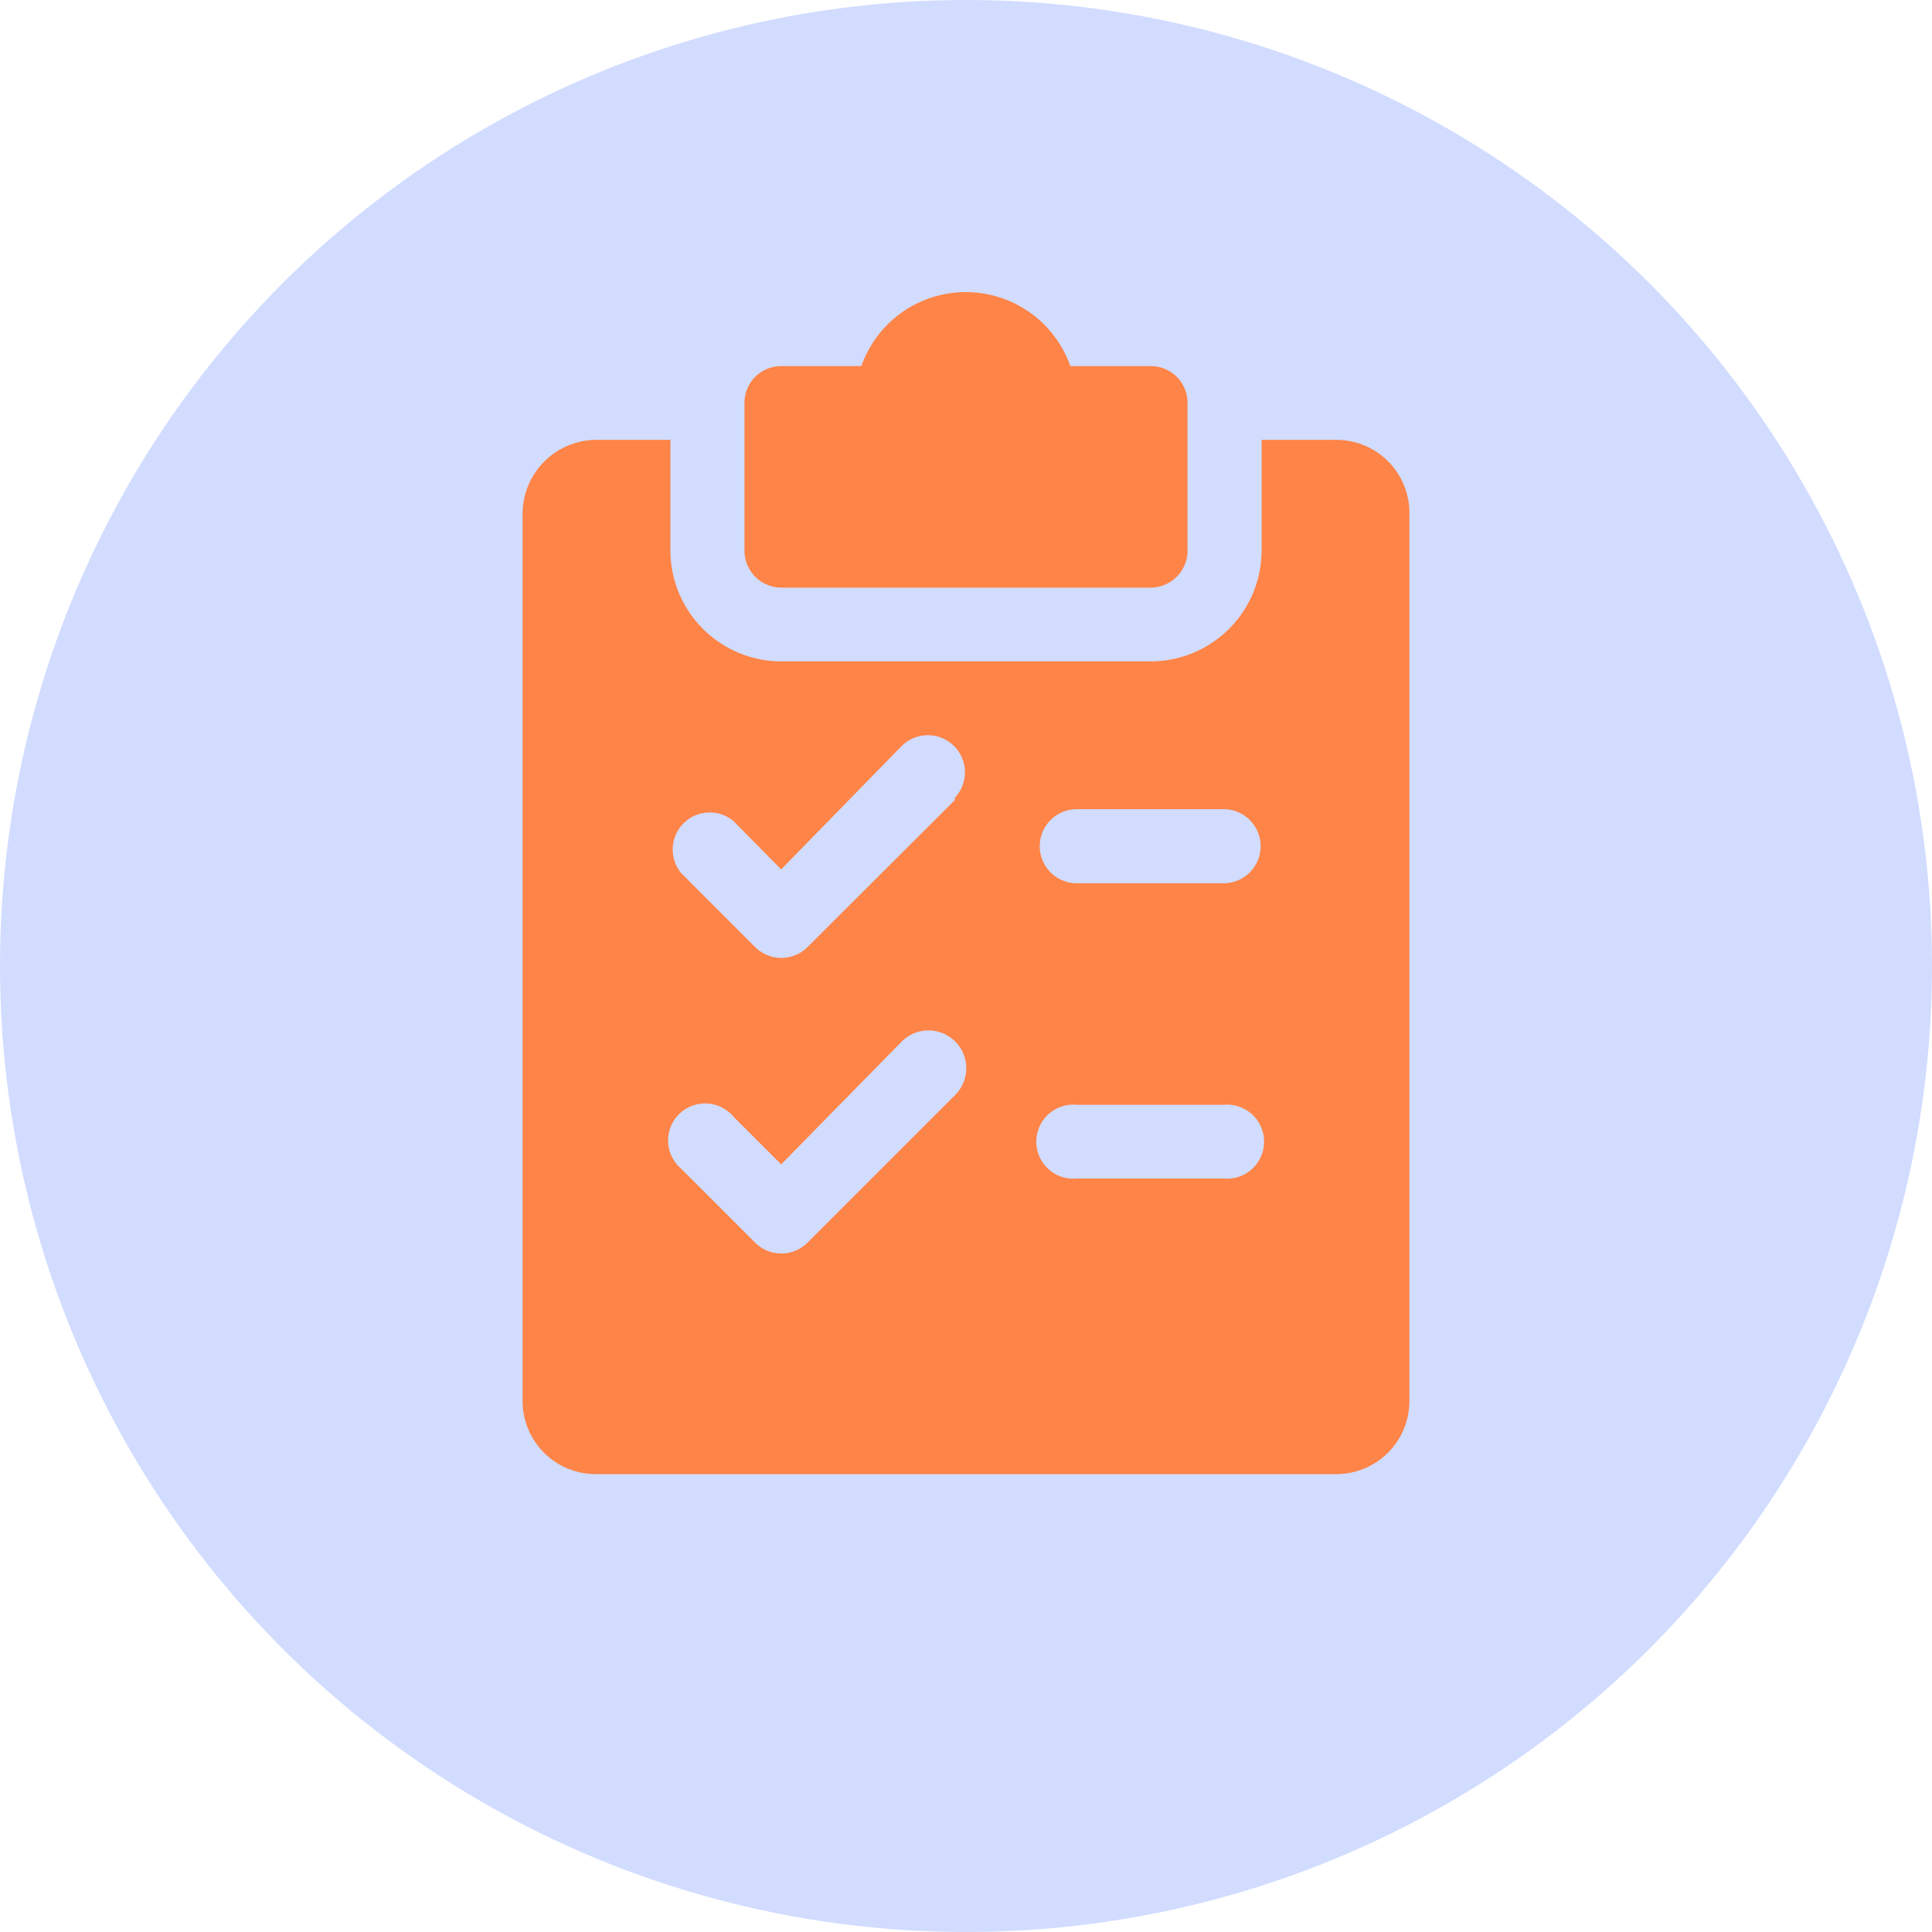
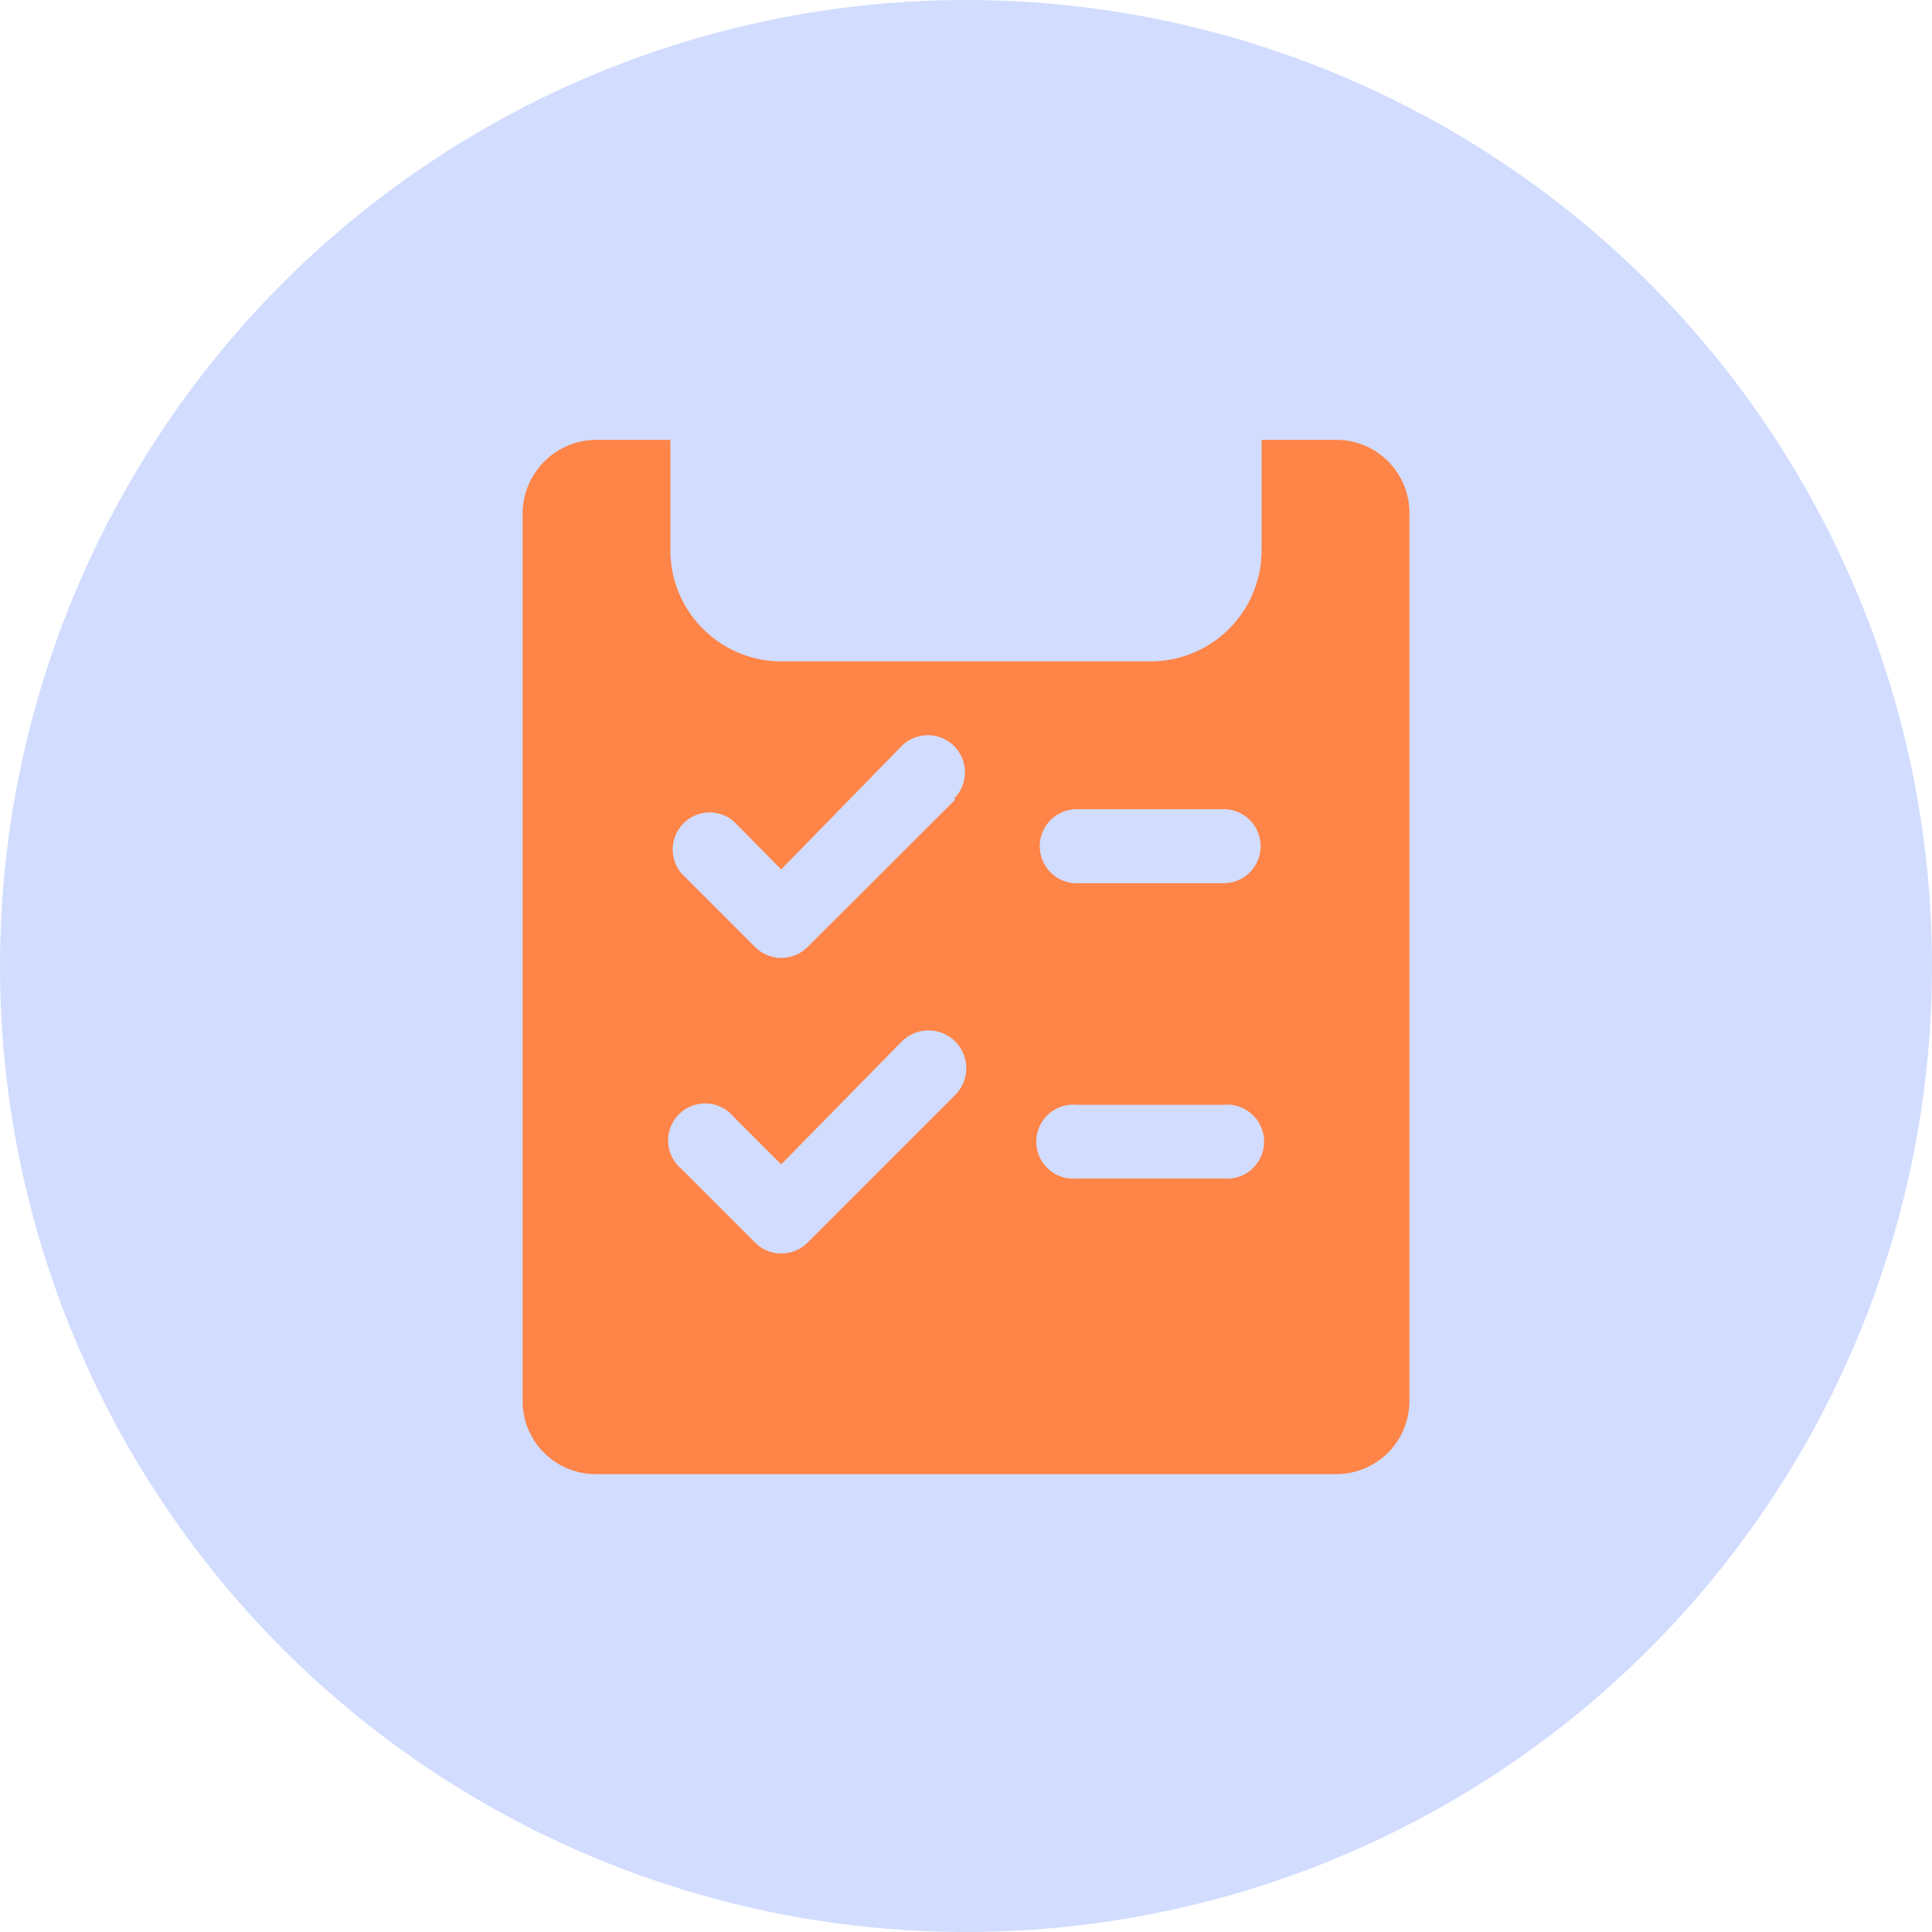
<svg xmlns="http://www.w3.org/2000/svg" viewBox="0 0 60 60">
  <defs>
    <style>.cls-1{fill:#d1dcff;}.cls-2{fill:#ff8447;}</style>
  </defs>
  <g id="Слой_2" data-name="Слой 2">
    <g id="Слой_1-2" data-name="Слой 1">
      <circle class="cls-1" cx="30" cy="30" r="30" />
-       <path class="cls-2" d="M35.74,11.37h-2.5a3.44,3.44,0,0,0-6.49,0H24.26a1.14,1.14,0,0,0-1.14,1.14V17.1a1.15,1.15,0,0,0,1.14,1.15H35.74a1.15,1.15,0,0,0,1.14-1.15V12.51A1.14,1.14,0,0,0,35.74,11.37Z" />
-       <path class="cls-2" d="M41.47,13.66H39.18V17.1a3.45,3.45,0,0,1-3.44,3.44H24.26a3.45,3.45,0,0,1-3.44-3.44V13.66H18.53A2.3,2.3,0,0,0,16.23,16V43.49a2.27,2.27,0,0,0,2.3,2.29H41.47a2.27,2.27,0,0,0,2.3-2.29V16A2.27,2.27,0,0,0,41.47,13.66ZM29.67,34l-4.59,4.59a1.15,1.15,0,0,1-1.63,0l-2.29-2.29a1.15,1.15,0,1,1,1.62-1.62l1.48,1.48L28,32.35A1.15,1.15,0,0,1,29.67,34Zm0-9.17-4.59,4.58a1.15,1.15,0,0,1-1.63,0l-2.29-2.29a1.15,1.15,0,0,1,1.62-1.62L24.26,27,28,23.17a1.15,1.15,0,0,1,1.63,1.63ZM38,36.6H33.44a1.15,1.15,0,1,1,0-2.29H38a1.15,1.15,0,1,1,0,2.29Zm0-9.17H33.44a1.15,1.15,0,0,1,0-2.3H38a1.15,1.15,0,0,1,0,2.3Z" />
+       <path class="cls-2" d="M41.47,13.66H39.18V17.1a3.45,3.45,0,0,1-3.44,3.44H24.26a3.45,3.45,0,0,1-3.44-3.44V13.66H18.53A2.3,2.3,0,0,0,16.23,16V43.49a2.27,2.27,0,0,0,2.3,2.29H41.47a2.27,2.27,0,0,0,2.3-2.29V16A2.27,2.27,0,0,0,41.47,13.66ZM29.67,34l-4.59,4.59a1.15,1.15,0,0,1-1.63,0l-2.29-2.29a1.15,1.15,0,1,1,1.62-1.62l1.48,1.48L28,32.35A1.15,1.15,0,0,1,29.67,34Zm0-9.17-4.59,4.58a1.15,1.15,0,0,1-1.63,0l-2.29-2.29a1.15,1.15,0,0,1,1.62-1.62L24.26,27,28,23.17a1.15,1.15,0,0,1,1.63,1.63ZM38,36.6H33.44a1.15,1.15,0,1,1,0-2.29H38a1.15,1.15,0,1,1,0,2.29m0-9.17H33.44a1.15,1.15,0,0,1,0-2.3H38a1.15,1.15,0,0,1,0,2.3Z" />
    </g>
  </g>
</svg>